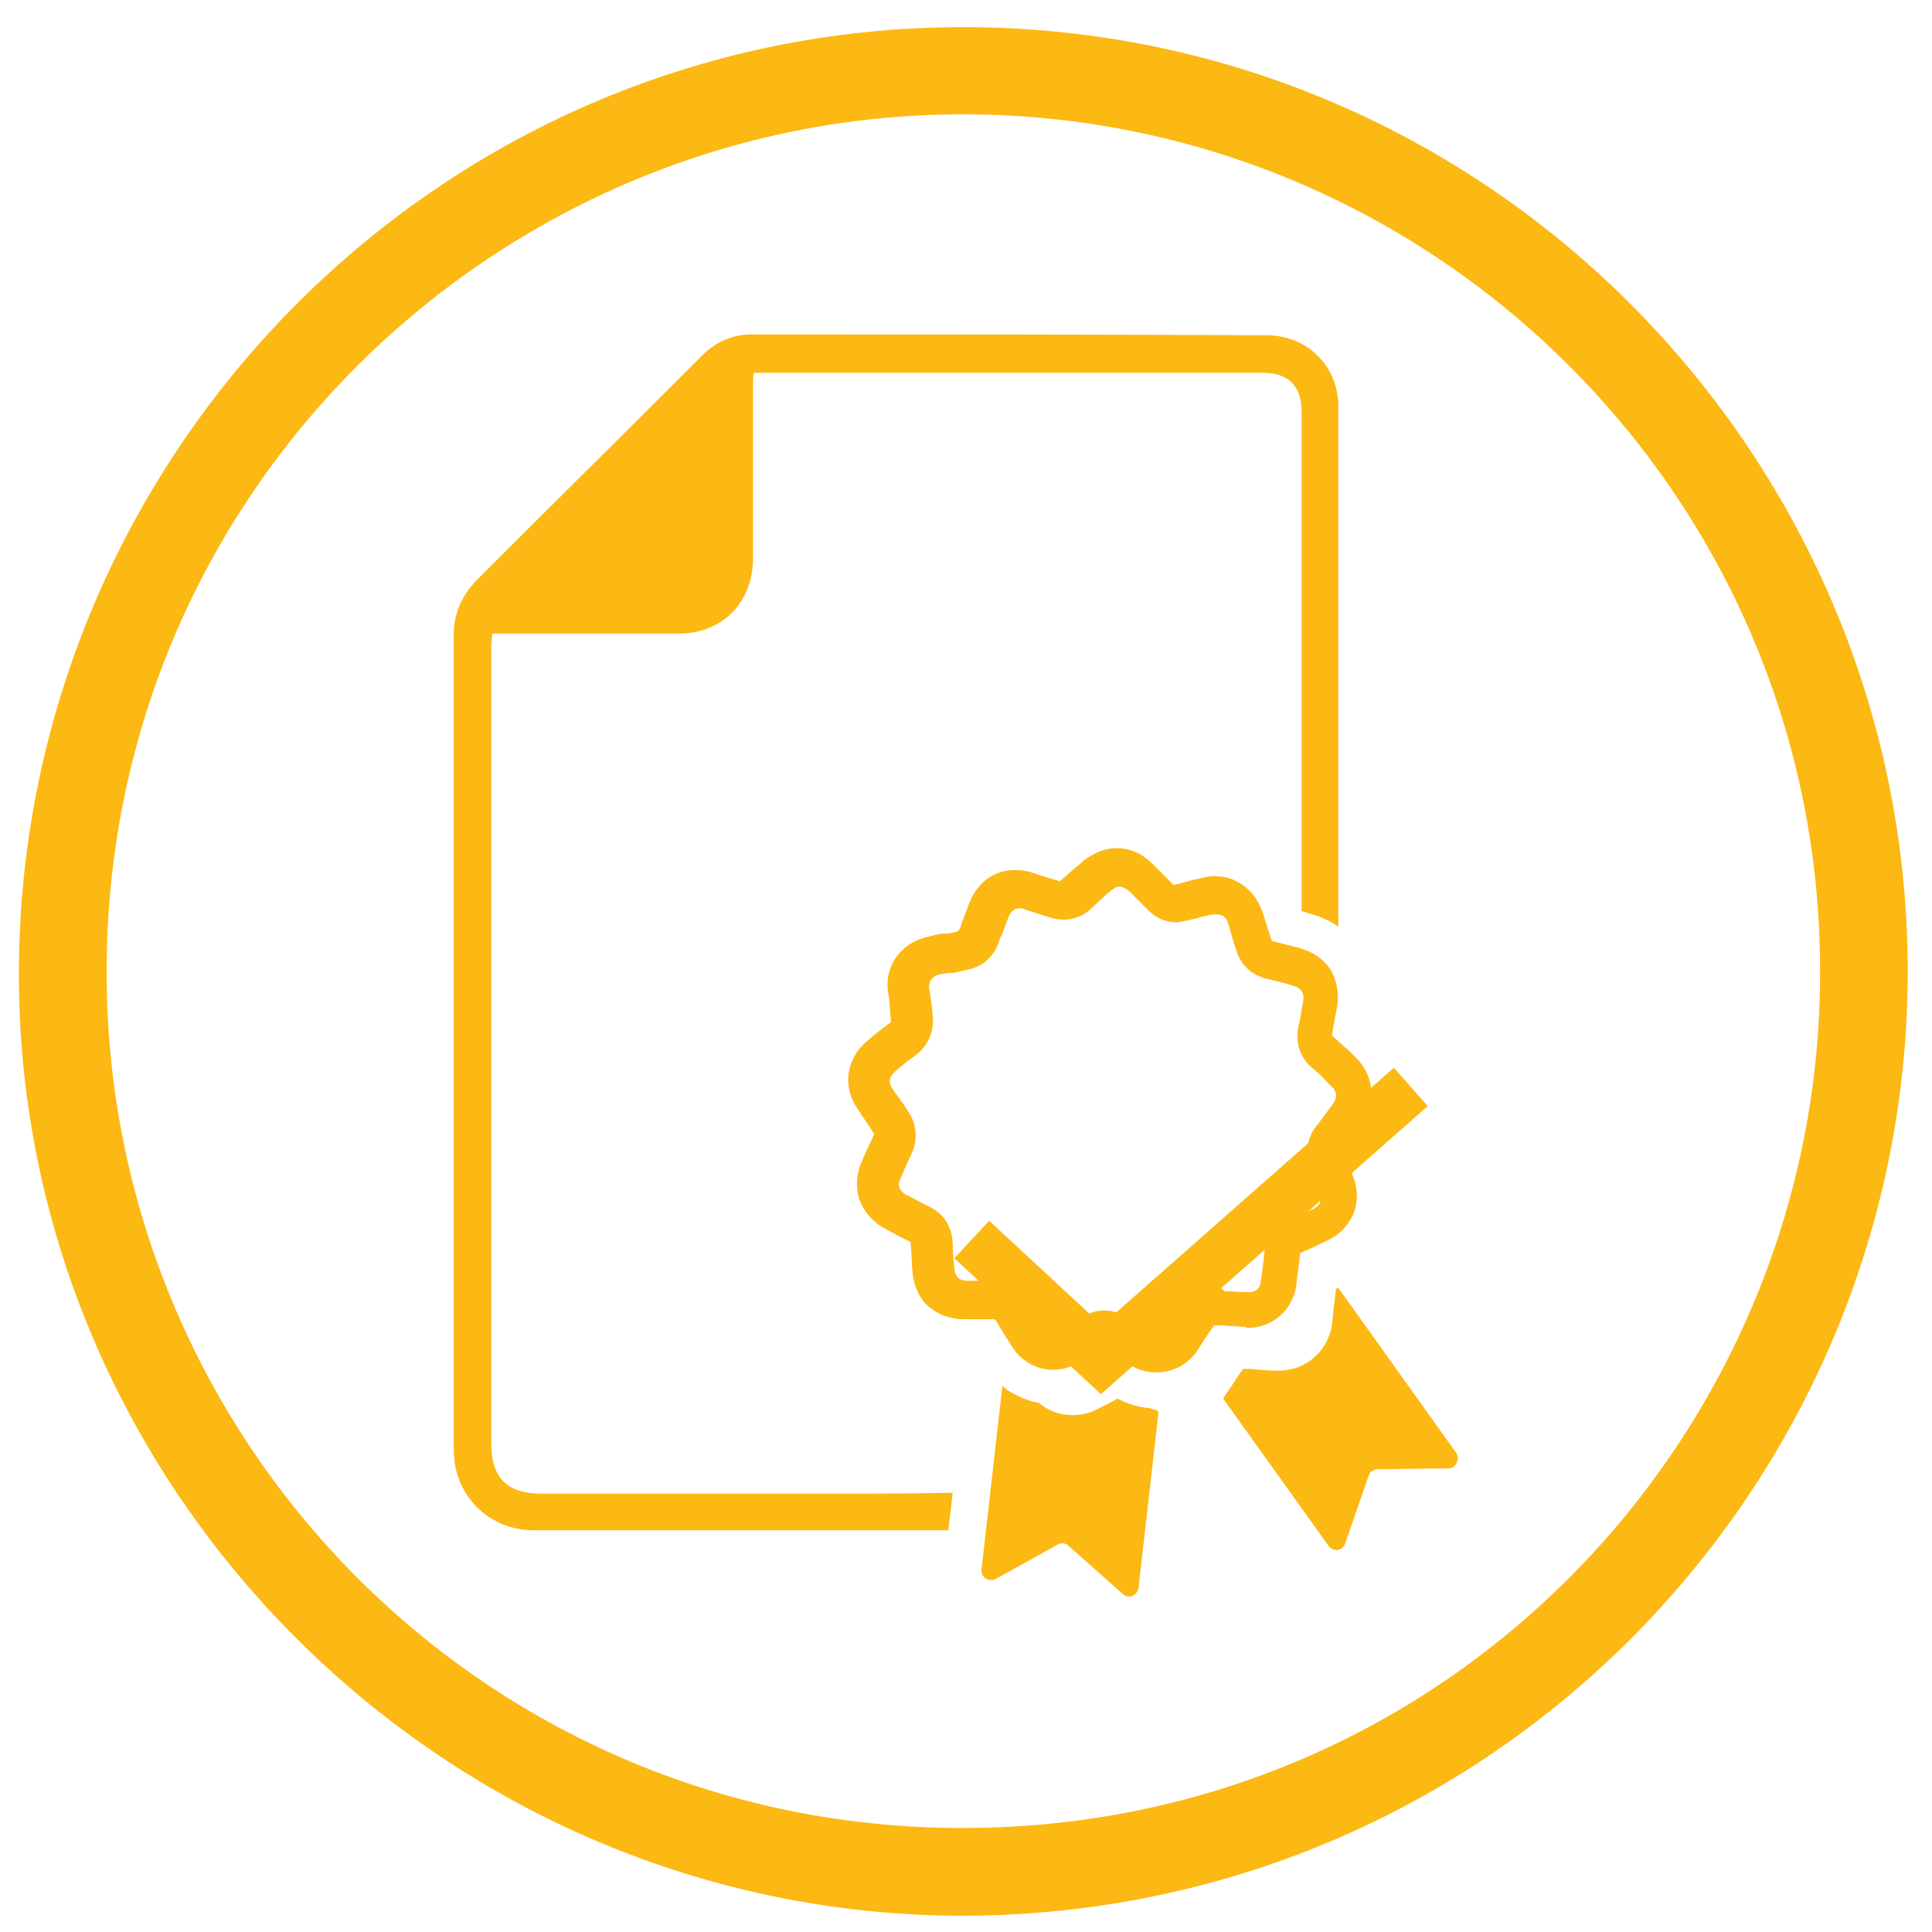
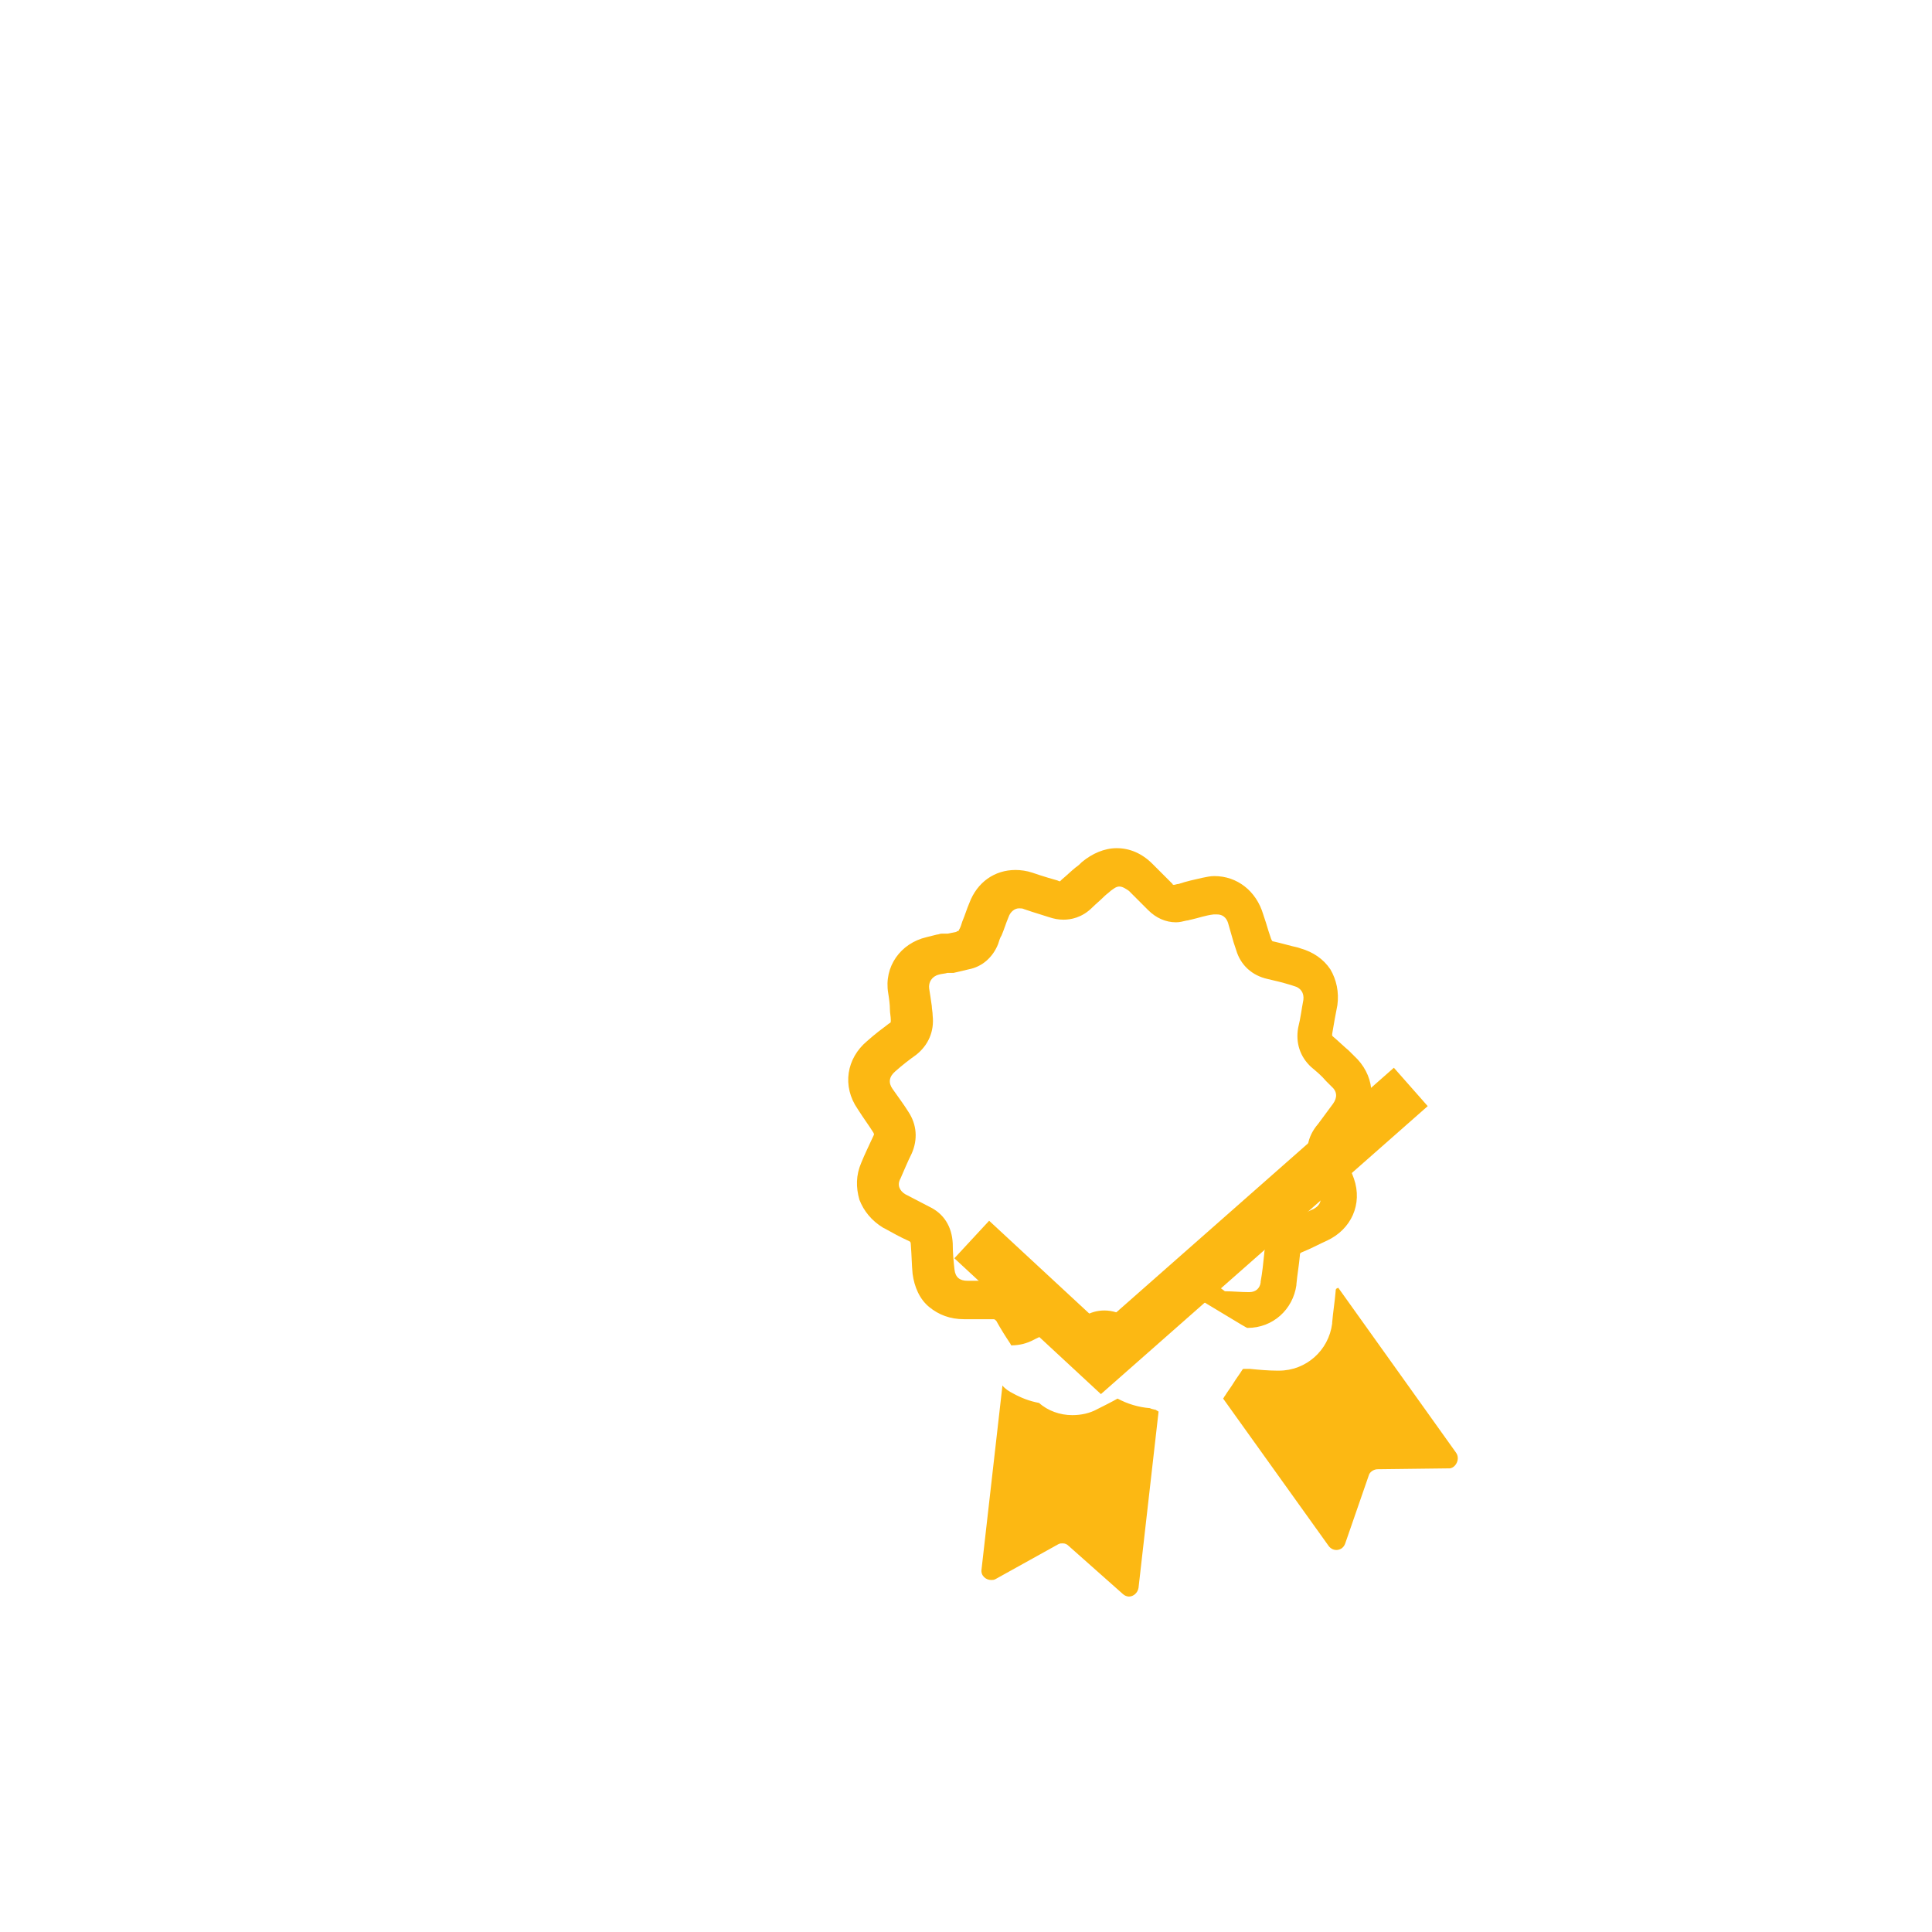
<svg xmlns="http://www.w3.org/2000/svg" version="1.1" id="Layer_1" x="0px" y="0px" width="300px" height="300px" viewBox="0 0 300 300" enable-background="new 0 0 300 300" xml:space="preserve">
  <g>
-     <path fill="#FCB813" d="M132.768,231.933c-16.253,0-32.372,0-48.625,0c-5.418,0-7.857-2.439-7.857-7.857   c0-41.311,0-82.621,0-123.933c0-0.541,0.136-1.083,0.136-1.761c0.813,0,1.49,0,2.303,0c8.94,0,17.878,0,26.683,0   c6.772,0,11.514-4.876,11.514-11.648c0-8.939,0-18.015,0-26.955c0-0.678,0-1.219,0.135-1.896c0.542,0,0.949,0,1.354,0   c25.87,0,51.74,0,77.612,0c4.063,0,6.094,2.032,6.094,6.096c0,13.681,0,52.96,0,77.477c0.271,0.136,0.542,0.136,0.813,0.271   l0.405,0.136c1.625,0.406,3.117,1.083,4.47,2.031c0-27.767,0-65.149,0-80.861c0-6.231-4.875-10.971-11.106-10.971   c-26.685-0.136-53.366-0.136-79.914-0.136c-2.98,0-5.554,1.083-7.721,3.25C97.416,66.822,85.632,78.471,73.983,90.119   c-2.303,2.438-3.521,5.146-3.521,8.397c0,13.139,0,26.412,0,39.55c0,28.985,0,57.973,0,87.094c0,7.042,5.418,12.461,12.461,12.461   c12.325,0,24.65,0,36.84,0c2.98,0,17.203,0,27.496,0l0.677-5.826C140.894,231.933,133.039,231.933,132.768,231.933z" />
    <path fill="#FCB813" d="M178.548,218.657L178.548,218.657c-1.759-0.134-3.521-0.676-5.011-1.487   c-0.948,0.54-2.033,1.081-3.115,1.623c-1.218,0.677-2.574,0.949-3.928,0.949c-1.896,0-3.794-0.677-5.147-1.896   c-1.49-0.272-2.844-0.812-4.063-1.488c-0.541-0.273-1.218-0.678-1.624-1.22l-3.25,28.579c-0.136,0.947,0.677,1.624,1.488,1.624   c0.27,0,0.407,0,0.678-0.135l9.751-5.418c0.273-0.136,0.406-0.136,0.678-0.136c0.406,0,0.678,0.136,0.947,0.408l8.398,7.449   c0.272,0.27,0.678,0.405,0.949,0.405c0.677,0,1.354-0.543,1.49-1.355l3.113-27.359c-0.135-0.133-0.271-0.133-0.407-0.271   C178.955,218.793,178.818,218.793,178.548,218.657z" />
    <path fill="#FCB813" d="M226.09,225.565l-18.285-25.6c-0.406,0.137-0.406,0.272-0.406,0.541c-0.137,1.627-0.406,3.252-0.541,4.875   v0.139c-0.543,4.198-4.064,7.313-8.264,7.313c-0.134,0-0.27,0-0.27,0c-1.354,0-2.846-0.136-4.2-0.27c-0.271,0-0.678,0-0.948,0   c-0.134,0-0.134,0-0.134,0s0,0-0.136,0.134c-0.407,0.677-0.948,1.355-1.353,2.032c-0.409,0.677-0.949,1.354-1.355,2.032   c-0.136,0.136-0.136,0.272-0.272,0.408l16.39,22.891c0.678,0.946,2.169,0.811,2.574-0.408l3.658-10.565   c0.134-0.54,0.81-0.946,1.353-0.946l11.242-0.136C226.09,227.87,226.768,226.515,226.09,225.565z" />
-     <path fill="#FCB813" d="M193.719,206.198c3.929,0,7.043-2.848,7.585-6.639v-0.134c0.137-1.493,0.407-2.982,0.541-4.472   c0-0.27,0-0.406,0.406-0.542l0,0c1.354-0.542,2.573-1.22,3.791-1.76c3.796-1.762,5.556-5.69,4.201-9.618   c-0.543-1.488-1.082-2.845-1.624-4.198c-0.272-0.542-0.136-0.542,0.133-0.946c0.948-1.085,1.762-2.306,2.575-3.387l0,0   c2.573-3.387,2.03-7.723-1.083-10.566c-0.271-0.271-0.543-0.541-0.814-0.812c-0.811-0.678-1.624-1.489-2.437-2.167   c-0.135-0.135-0.135-0.135-0.135-0.135l0,0c0,0,0-0.138,0-0.272c0.271-1.626,0.541-3.115,0.812-4.469   c0.271-2.031-0.136-3.928-1.085-5.555c-1.081-1.623-2.708-2.708-4.604-3.249l-0.405-0.135c-1.218-0.271-2.573-0.678-3.792-0.948   c-0.271,0-0.271-0.135-0.406-0.407c-0.137-0.406-0.272-0.812-0.405-1.218c-0.273-0.948-0.544-1.76-0.816-2.574   c-1.081-3.657-4.062-5.958-7.582-5.958c-0.677,0-1.22,0.136-1.897,0.27c-1.219,0.271-2.438,0.542-3.657,0.949   c-0.271,0-0.541,0.135-0.677,0.135s-0.136,0-0.136,0l0,0c0,0-0.135,0-0.135-0.135c-0.271-0.272-0.406-0.406-0.677-0.677   c-0.813-0.813-1.626-1.625-2.439-2.438c-1.625-1.625-3.521-2.438-5.554-2.438c-1.896,0-3.792,0.812-5.417,2.167   c-0.271,0.271-0.541,0.542-0.947,0.813c-0.678,0.541-1.354,1.219-2.168,1.896l-0.27,0.271c0,0-0.136,0-0.407-0.136   c-0.947-0.271-1.896-0.542-2.709-0.813c-0.406-0.136-0.813-0.271-1.22-0.406c-0.811-0.271-1.76-0.407-2.571-0.407   c-3.253,0-5.963,1.896-7.181,5.148c-0.406,0.947-0.678,1.896-1.083,2.844c-0.136,0.407-0.272,0.948-0.542,1.355   c0,0.136-0.136,0.136-0.136,0.136s-0.135,0-0.271,0.136l-1.353,0.271c-0.136,0-0.272,0-0.272,0c-0.271,0-0.406,0-0.677,0   s-0.406,0.135-0.678,0.135c-0.542,0.136-1.083,0.271-1.625,0.407c-4.063,0.947-6.637,4.605-5.96,8.668   c0.135,0.813,0.271,1.759,0.271,2.575c0,0.538,0.136,1.08,0.136,1.622c0,0.407,0,0.407-0.272,0.542   c-1.083,0.813-2.166,1.626-3.386,2.71c-3.251,2.71-3.928,7.042-1.49,10.563c0.948,1.493,1.761,2.575,2.438,3.659   c0.136,0.27,0.136,0.27,0,0.542c-0.676,1.489-1.354,2.844-1.896,4.199c-0.813,1.896-0.813,3.79-0.271,5.688   c0.676,1.762,1.896,3.251,3.657,4.337l0.271,0.133c1.218,0.677,2.438,1.355,3.657,1.898c0.27,0.136,0.406,0.136,0.406,0.677   c0.136,1.759,0.136,3.113,0.271,4.469c0.271,2.031,1.083,3.928,2.574,5.147c1.49,1.219,3.25,1.896,5.417,1.896l0,0h0.677   c0.271,0,0.544,0,0.813,0c0.271,0,0.541,0,0.948,0c0.541,0,1.082,0,1.761,0c0.136,0,0.136,0,0.27,0l0,0   c0.271,0,0.271,0,0.543,0.269c0.677,1.221,1.355,2.303,2.167,3.523l0.137,0.272c1.489,2.436,3.928,3.79,6.501,3.79l0,0   c1.218,0,2.438-0.271,3.658-0.947c1.488-0.676,2.571-1.354,3.792-2.031c0.135-0.135,0.271-0.135,0.406-0.135   c0,0,0.133,0,0.405,0.135c0.947,0.677,2.032,1.22,2.981,1.759c0.271,0.138,0.404,0.272,0.676,0.407   c0.136,0.136,0.271,0.136,0.406,0.271c1.22,0.677,2.438,0.95,3.792,0.95c2.303,0,4.605-1.085,6.095-3.118   c0.138-0.134,0.138-0.269,0.272-0.403c0.406-0.677,0.813-1.219,1.219-1.897c0.406-0.54,0.811-1.219,1.219-1.76   c0-0.136,0.136-0.136,0.136-0.136s0,0,0.135,0l0,0c0.271,0,0.542,0,0.949,0c1.219,0.136,2.573,0.136,3.928,0.269   C193.584,206.198,193.584,206.198,193.719,206.198z M188.978,199.83c-0.135,0-0.272,0-0.405,0c-2.033,0-3.93,0.951-5.013,2.71   c-0.406,0.677-0.812,1.219-1.22,1.896c-0.405,0.542-0.812,1.22-1.218,1.762c-0.405,0.677-0.948,0.947-1.49,0.947   c-0.405,0-0.813-0.136-1.082-0.409c-0.272-0.135-0.408-0.269-0.677-0.403c-0.949-0.543-1.896-1.085-2.845-1.763   c-1.085-0.678-2.305-1.08-3.524-1.08c-1.082,0-2.164,0.269-3.249,0.946c-1.082,0.675-2.169,1.22-3.522,1.896   c-0.27,0.135-0.678,0.269-0.946,0.269c-0.814,0-1.22-0.542-1.49-0.945l-0.135-0.274c-0.678-1.082-1.355-2.165-2.032-3.248   c-1.221-2.169-3.252-3.252-5.689-3.252h-0.134c-0.678,0-1.355,0-1.896,0c-0.272,0-0.544,0-0.813,0c-0.272,0-0.543,0-0.949,0h-0.406   l0,0c-1.219,0-1.897-0.541-2.032-1.761c-0.136-1.22-0.271-2.573-0.271-4.063c-0.135-2.575-1.354-4.605-3.657-5.688   c-1.083-0.543-2.303-1.219-3.386-1.762l-0.272-0.135c-0.948-0.541-1.354-1.489-0.812-2.439c0.542-1.217,1.083-2.572,1.761-3.926   c0.948-2.169,0.813-4.471-0.542-6.502c-0.677-1.085-1.49-2.169-2.439-3.521c-0.677-0.95-0.542-1.896,0.407-2.709   c1.218-1.084,2.301-1.897,3.25-2.575c1.896-1.489,2.845-3.656,2.573-6.094c0-0.544-0.135-1.085-0.135-1.49   c-0.135-0.949-0.271-1.896-0.407-2.711c-0.136-0.948,0.407-1.896,1.491-2.165c0.406-0.138,0.947-0.138,1.355-0.272   c0.135,0,0.27,0,0.27,0c0.271,0,0.407,0,0.678,0l2.303-0.542c2.168-0.405,3.792-1.896,4.607-3.927   c0.133-0.407,0.27-0.949,0.539-1.355c0.406-0.948,0.679-1.896,1.083-2.845c0.271-0.812,0.949-1.354,1.627-1.354   c0.271,0,0.541,0,0.813,0.136c0.407,0.136,0.812,0.271,1.217,0.407c0.813,0.27,1.762,0.542,2.575,0.812   c0.813,0.271,1.489,0.407,2.303,0.407c1.084,0,2.844-0.272,4.47-1.896c0.541-0.542,1.219-1.084,1.895-1.761   c0.272-0.271,0.678-0.542,0.948-0.813c0.407-0.271,0.815-0.678,1.356-0.678s1.082,0.406,1.49,0.678   c0.812,0.813,1.623,1.625,2.3,2.303c0.272,0.271,0.408,0.406,0.679,0.677c1.218,1.218,2.709,1.897,4.333,1.897   c0.543,0,1.085-0.136,1.626-0.271c0.272,0,0.543-0.136,0.677-0.136c1.22-0.272,2.304-0.677,3.522-0.813c0.137,0,0.407,0,0.542,0   c1.22,0,1.625,0.949,1.761,1.491c0.27,0.948,0.541,1.896,0.813,2.844c0.134,0.407,0.27,0.812,0.405,1.22   c0.678,2.302,2.438,3.927,4.874,4.468c1.221,0.272,2.304,0.541,3.658,0.948l0.406,0.137c1.083,0.271,1.626,1.082,1.489,2.166   c-0.271,1.354-0.406,2.709-0.812,4.335c-0.405,2.301,0.271,4.469,2.031,6.095c0.814,0.679,1.626,1.354,2.304,2.168   c0.271,0.27,0.542,0.542,0.813,0.811c0.947,0.813,0.947,1.762,0.271,2.71l0,0c-0.812,1.084-1.488,2.031-2.303,3.116   c-1.761,2.033-2.167,4.469-1.084,7.043c0.543,1.22,0.949,2.439,1.355,3.792c0.404,1.355-0.271,2.034-1.085,2.438   c-1.218,0.541-2.437,1.085-3.656,1.627c-2.304,0.946-3.792,2.979-3.927,5.417c-0.138,1.354-0.271,2.709-0.542,4.198v0.135   c-0.136,0.949-0.813,1.488-1.761,1.488c0,0,0,0-0.137,0c-1.218,0-2.438-0.135-3.655-0.135   C189.656,200.103,189.384,199.83,188.978,199.83z" />
+     <path fill="#FCB813" d="M193.719,206.198c3.929,0,7.043-2.848,7.585-6.639v-0.134c0.137-1.493,0.407-2.982,0.541-4.472   c0-0.27,0-0.406,0.406-0.542l0,0c1.354-0.542,2.573-1.22,3.791-1.76c3.796-1.762,5.556-5.69,4.201-9.618   c-0.543-1.488-1.082-2.845-1.624-4.198c-0.272-0.542-0.136-0.542,0.133-0.946c0.948-1.085,1.762-2.306,2.575-3.387l0,0   c2.573-3.387,2.03-7.723-1.083-10.566c-0.271-0.271-0.543-0.541-0.814-0.812c-0.811-0.678-1.624-1.489-2.437-2.167   c-0.135-0.135-0.135-0.135-0.135-0.135l0,0c0,0,0-0.138,0-0.272c0.271-1.626,0.541-3.115,0.812-4.469   c0.271-2.031-0.136-3.928-1.085-5.555c-1.081-1.623-2.708-2.708-4.604-3.249l-0.405-0.135c-1.218-0.271-2.573-0.678-3.792-0.948   c-0.271,0-0.271-0.135-0.406-0.407c-0.137-0.406-0.272-0.812-0.405-1.218c-0.273-0.948-0.544-1.76-0.816-2.574   c-1.081-3.657-4.062-5.958-7.582-5.958c-0.677,0-1.22,0.136-1.897,0.27c-1.219,0.271-2.438,0.542-3.657,0.949   c-0.271,0-0.541,0.135-0.677,0.135s-0.136,0-0.136,0l0,0c0,0-0.135,0-0.135-0.135c-0.271-0.272-0.406-0.406-0.677-0.677   c-0.813-0.813-1.626-1.625-2.439-2.438c-1.625-1.625-3.521-2.438-5.554-2.438c-1.896,0-3.792,0.812-5.417,2.167   c-0.271,0.271-0.541,0.542-0.947,0.813c-0.678,0.541-1.354,1.219-2.168,1.896l-0.27,0.271c0,0-0.136,0-0.407-0.136   c-0.947-0.271-1.896-0.542-2.709-0.813c-0.406-0.136-0.813-0.271-1.22-0.406c-0.811-0.271-1.76-0.407-2.571-0.407   c-3.253,0-5.963,1.896-7.181,5.148c-0.406,0.947-0.678,1.896-1.083,2.844c-0.136,0.407-0.272,0.948-0.542,1.355   c0,0.136-0.136,0.136-0.136,0.136s-0.135,0-0.271,0.136l-1.353,0.271c-0.136,0-0.272,0-0.272,0c-0.271,0-0.406,0-0.677,0   s-0.406,0.135-0.678,0.135c-0.542,0.136-1.083,0.271-1.625,0.407c-4.063,0.947-6.637,4.605-5.96,8.668   c0.135,0.813,0.271,1.759,0.271,2.575c0,0.538,0.136,1.08,0.136,1.622c0,0.407,0,0.407-0.272,0.542   c-1.083,0.813-2.166,1.626-3.386,2.71c-3.251,2.71-3.928,7.042-1.49,10.563c0.948,1.493,1.761,2.575,2.438,3.659   c0.136,0.27,0.136,0.27,0,0.542c-0.676,1.489-1.354,2.844-1.896,4.199c-0.813,1.896-0.813,3.79-0.271,5.688   c0.676,1.762,1.896,3.251,3.657,4.337l0.271,0.133c1.218,0.677,2.438,1.355,3.657,1.898c0.27,0.136,0.406,0.136,0.406,0.677   c0.136,1.759,0.136,3.113,0.271,4.469c0.271,2.031,1.083,3.928,2.574,5.147c1.49,1.219,3.25,1.896,5.417,1.896l0,0h0.677   c0.271,0,0.544,0,0.813,0c0.271,0,0.541,0,0.948,0c0.541,0,1.082,0,1.761,0c0.136,0,0.136,0,0.27,0l0,0   c0.271,0,0.271,0,0.543,0.269c0.677,1.221,1.355,2.303,2.167,3.523l0.137,0.272l0,0   c1.218,0,2.438-0.271,3.658-0.947c1.488-0.676,2.571-1.354,3.792-2.031c0.135-0.135,0.271-0.135,0.406-0.135   c0,0,0.133,0,0.405,0.135c0.947,0.677,2.032,1.22,2.981,1.759c0.271,0.138,0.404,0.272,0.676,0.407   c0.136,0.136,0.271,0.136,0.406,0.271c1.22,0.677,2.438,0.95,3.792,0.95c2.303,0,4.605-1.085,6.095-3.118   c0.138-0.134,0.138-0.269,0.272-0.403c0.406-0.677,0.813-1.219,1.219-1.897c0.406-0.54,0.811-1.219,1.219-1.76   c0-0.136,0.136-0.136,0.136-0.136s0,0,0.135,0l0,0c0.271,0,0.542,0,0.949,0c1.219,0.136,2.573,0.136,3.928,0.269   C193.584,206.198,193.584,206.198,193.719,206.198z M188.978,199.83c-0.135,0-0.272,0-0.405,0c-2.033,0-3.93,0.951-5.013,2.71   c-0.406,0.677-0.812,1.219-1.22,1.896c-0.405,0.542-0.812,1.22-1.218,1.762c-0.405,0.677-0.948,0.947-1.49,0.947   c-0.405,0-0.813-0.136-1.082-0.409c-0.272-0.135-0.408-0.269-0.677-0.403c-0.949-0.543-1.896-1.085-2.845-1.763   c-1.085-0.678-2.305-1.08-3.524-1.08c-1.082,0-2.164,0.269-3.249,0.946c-1.082,0.675-2.169,1.22-3.522,1.896   c-0.27,0.135-0.678,0.269-0.946,0.269c-0.814,0-1.22-0.542-1.49-0.945l-0.135-0.274c-0.678-1.082-1.355-2.165-2.032-3.248   c-1.221-2.169-3.252-3.252-5.689-3.252h-0.134c-0.678,0-1.355,0-1.896,0c-0.272,0-0.544,0-0.813,0c-0.272,0-0.543,0-0.949,0h-0.406   l0,0c-1.219,0-1.897-0.541-2.032-1.761c-0.136-1.22-0.271-2.573-0.271-4.063c-0.135-2.575-1.354-4.605-3.657-5.688   c-1.083-0.543-2.303-1.219-3.386-1.762l-0.272-0.135c-0.948-0.541-1.354-1.489-0.812-2.439c0.542-1.217,1.083-2.572,1.761-3.926   c0.948-2.169,0.813-4.471-0.542-6.502c-0.677-1.085-1.49-2.169-2.439-3.521c-0.677-0.95-0.542-1.896,0.407-2.709   c1.218-1.084,2.301-1.897,3.25-2.575c1.896-1.489,2.845-3.656,2.573-6.094c0-0.544-0.135-1.085-0.135-1.49   c-0.135-0.949-0.271-1.896-0.407-2.711c-0.136-0.948,0.407-1.896,1.491-2.165c0.406-0.138,0.947-0.138,1.355-0.272   c0.135,0,0.27,0,0.27,0c0.271,0,0.407,0,0.678,0l2.303-0.542c2.168-0.405,3.792-1.896,4.607-3.927   c0.133-0.407,0.27-0.949,0.539-1.355c0.406-0.948,0.679-1.896,1.083-2.845c0.271-0.812,0.949-1.354,1.627-1.354   c0.271,0,0.541,0,0.813,0.136c0.407,0.136,0.812,0.271,1.217,0.407c0.813,0.27,1.762,0.542,2.575,0.812   c0.813,0.271,1.489,0.407,2.303,0.407c1.084,0,2.844-0.272,4.47-1.896c0.541-0.542,1.219-1.084,1.895-1.761   c0.272-0.271,0.678-0.542,0.948-0.813c0.407-0.271,0.815-0.678,1.356-0.678s1.082,0.406,1.49,0.678   c0.812,0.813,1.623,1.625,2.3,2.303c0.272,0.271,0.408,0.406,0.679,0.677c1.218,1.218,2.709,1.897,4.333,1.897   c0.543,0,1.085-0.136,1.626-0.271c0.272,0,0.543-0.136,0.677-0.136c1.22-0.272,2.304-0.677,3.522-0.813c0.137,0,0.407,0,0.542,0   c1.22,0,1.625,0.949,1.761,1.491c0.27,0.948,0.541,1.896,0.813,2.844c0.134,0.407,0.27,0.812,0.405,1.22   c0.678,2.302,2.438,3.927,4.874,4.468c1.221,0.272,2.304,0.541,3.658,0.948l0.406,0.137c1.083,0.271,1.626,1.082,1.489,2.166   c-0.271,1.354-0.406,2.709-0.812,4.335c-0.405,2.301,0.271,4.469,2.031,6.095c0.814,0.679,1.626,1.354,2.304,2.168   c0.271,0.27,0.542,0.542,0.813,0.811c0.947,0.813,0.947,1.762,0.271,2.71l0,0c-0.812,1.084-1.488,2.031-2.303,3.116   c-1.761,2.033-2.167,4.469-1.084,7.043c0.543,1.22,0.949,2.439,1.355,3.792c0.404,1.355-0.271,2.034-1.085,2.438   c-1.218,0.541-2.437,1.085-3.656,1.627c-2.304,0.946-3.792,2.979-3.927,5.417c-0.138,1.354-0.271,2.709-0.542,4.198v0.135   c-0.136,0.949-0.813,1.488-1.761,1.488c0,0,0,0-0.137,0c-1.218,0-2.438-0.135-3.655-0.135   C189.656,200.103,189.384,199.83,188.978,199.83z" />
  </g>
  <g>
    <polygon fill="#FCB813" points="148.191,195.385 170.949,216.477 221.695,171.759 216.439,165.799 171.083,205.768    153.592,189.557  " />
  </g>
-   <path fill="#FCB813" d="M149.679,297.48C69.322,297.482,3.592,231.968,2.939,152.54C2.267,70.686,68.882,3.129,151.54,4.227  c79.216,1.051,142.194,64.816,144.617,141.935C298.721,227.762,233.605,297.177,149.679,297.48z M282.618,150.923  c0.169-74.516-61.429-134.834-136.18-133.132C74.514,19.43,14.325,79.282,16.619,155.064  c2.159,71.377,60.986,130.028,135.204,128.768C226.536,282.563,282.766,221.448,282.618,150.923z" />
</svg>